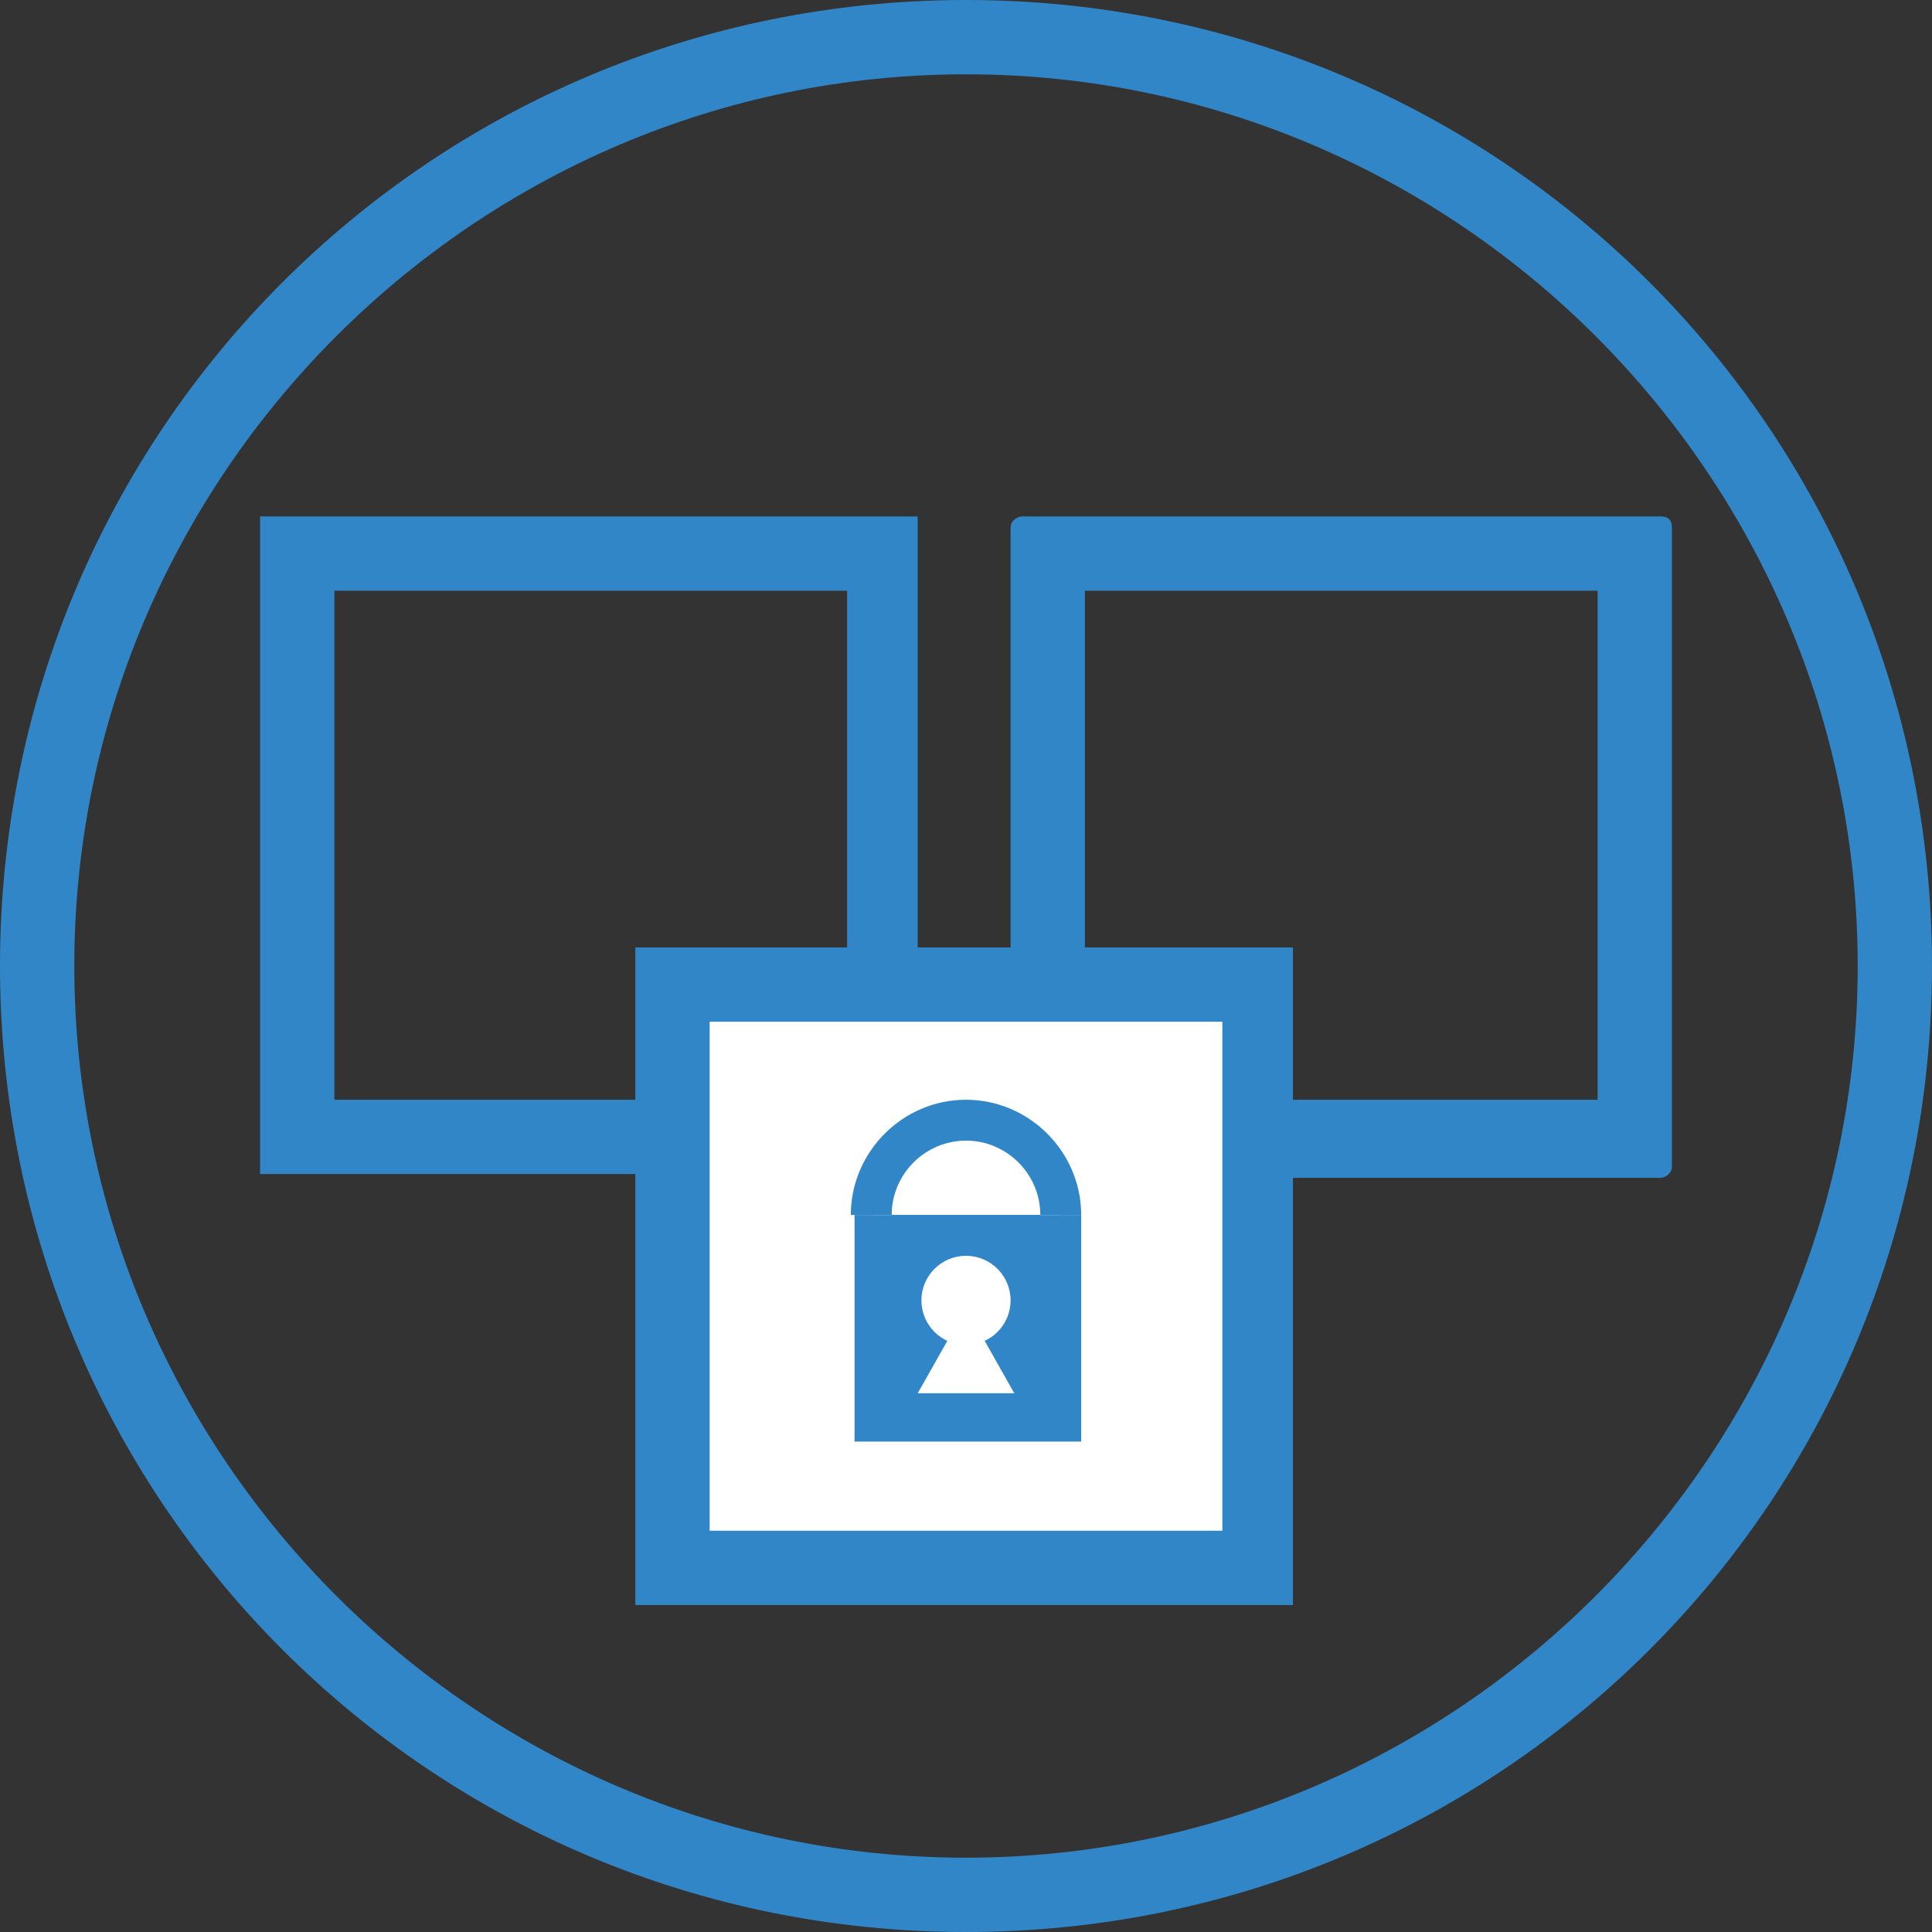
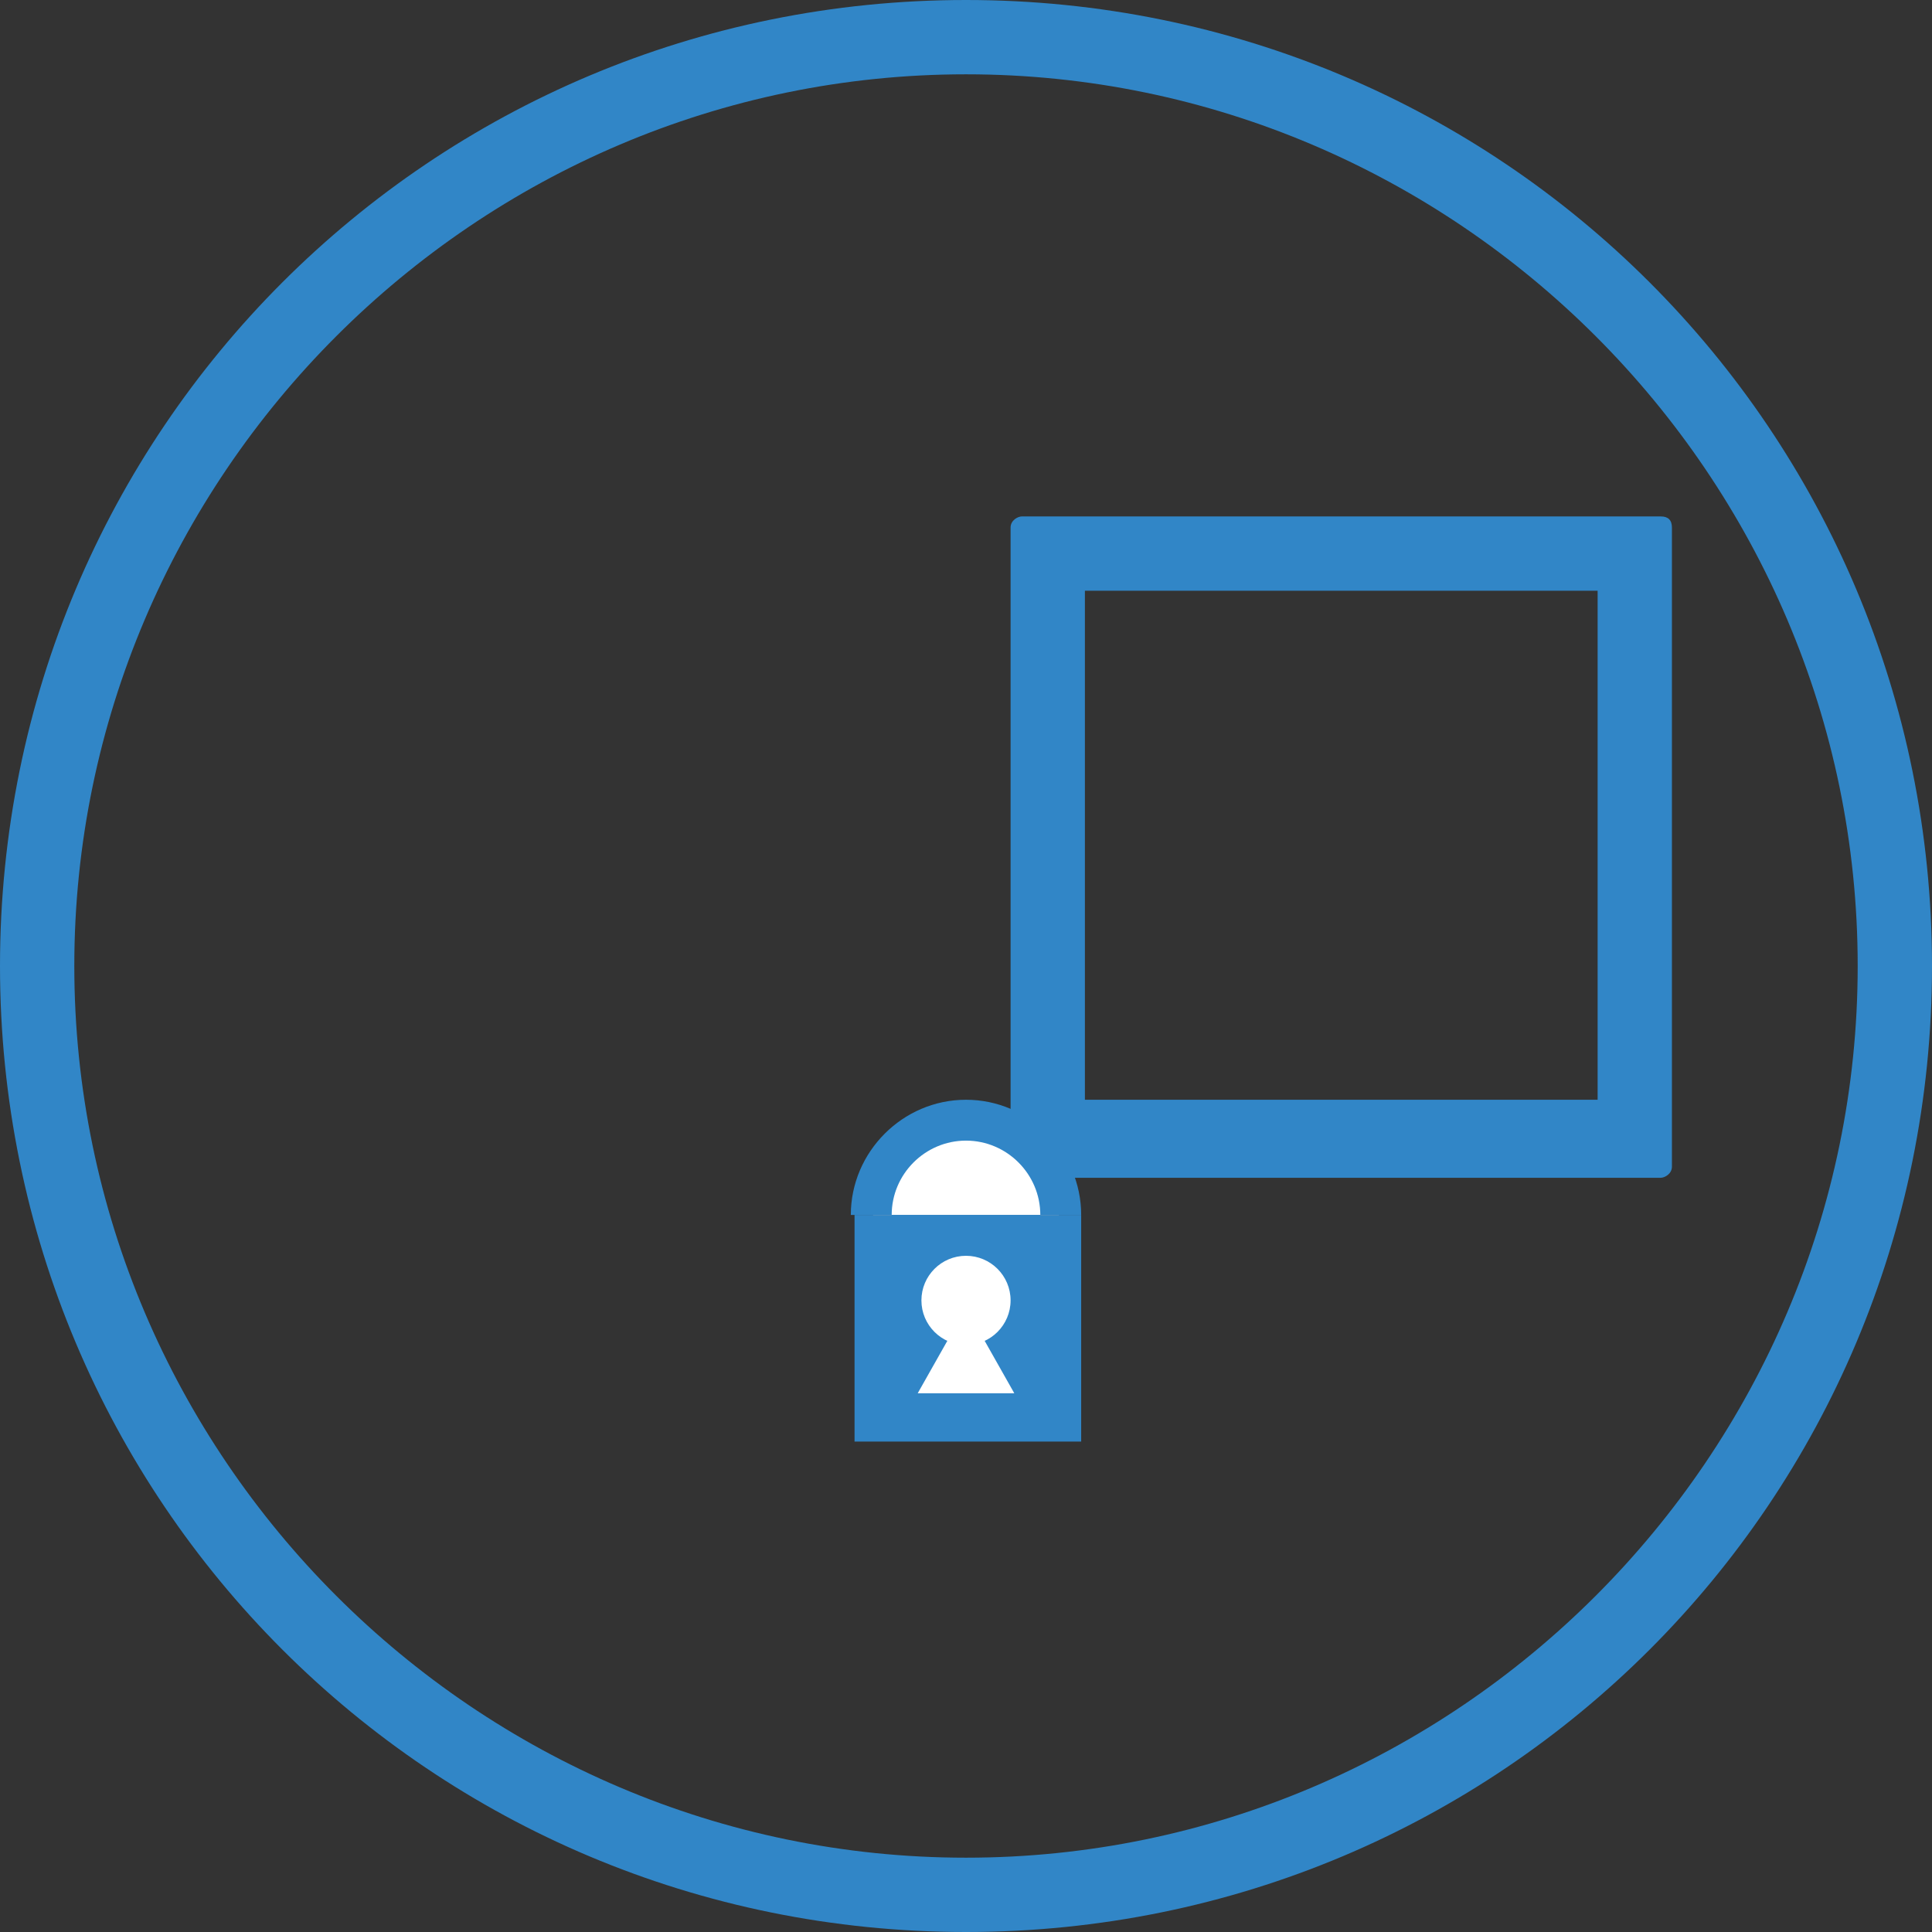
<svg xmlns="http://www.w3.org/2000/svg" version="1.1" id="Layer_1" x="0px" y="0px" viewBox="0 0 52 52" style="enable-background:new 0 0 52 52;" xml:space="preserve">
  <rect x="0" y="0" width="52" height="52" fill="#333333" stroke="none" />
  <style type="text/css">
	.st0{fill:#3186C7;}
	.st1{fill:#FFFFFF;}
</style>
  <g>
    <g>
      <path class="st0" d="M26,2c13.2,0,24,10.8,24,24S39.2,50,26,50S2,39.2,2,26S12.8,2,26,2 M26,0C11.6,0,0,11.6,0,26s11.6,26,26,26    s26-11.6,26-26S40.4,0,26,0L26,0z" />
    </g>
  </g>
  <g>
    <g>
-       <path class="st0" d="M22.8,15.9v13.7H9V15.9H22.8 M24.8,13.9H7v17.7h17.7V13.9L24.8,13.9z" />
-     </g>
+       </g>
    <g>
      <path class="st0" d="M43,15.9v13.7H29.2V15.9H43 M44.7,13.9H27.5c-0.1,0-0.3,0.1-0.3,0.3v17.2c0,0.1,0.1,0.3,0.3,0.3h17.2    c0.1,0,0.3-0.1,0.3-0.3V14.2C45,14,44.9,13.9,44.7,13.9L44.7,13.9z" />
    </g>
  </g>
  <g>
    <g>
-       <rect x="18.1" y="26.5" class="st1" width="15.7" height="15.7" />
-       <path class="st0" d="M32.9,27.5v13.7H19.1V27.5H32.9 M34.9,25.5H17.1v17.7h17.7V25.5L34.9,25.5z" />
-     </g>
+       </g>
    <g>
      <rect x="23.6" y="33.3" class="st1" width="4.9" height="4.9" />
      <path class="st0" d="M29.1,32.7h-6.1v6.1h6.1V32.7L29.1,32.7z" />
    </g>
    <g>
      <path class="st1" d="M23.5,32.7c0-1.4,1.1-2.5,2.5-2.5c1.4,0,2.5,1.1,2.5,2.5" />
      <path class="st0" d="M26,30.7c1.1,0,2,0.9,2,2c0,1.1-0.9,2-2,2c-1.1,0-2-0.9-2-2C24,31.6,24.9,30.7,26,30.7 M29.1,32.7    c0-1.7-1.4-3.1-3.1-3.1l0,0c-1.7,0-3.1,1.4-3.1,3.1" />
    </g>
    <circle class="st1" cx="26" cy="35" r="1.2" />
    <polygon class="st1" points="26,35.2 24.7,37.5 27.3,37.5  " />
  </g>
</svg>